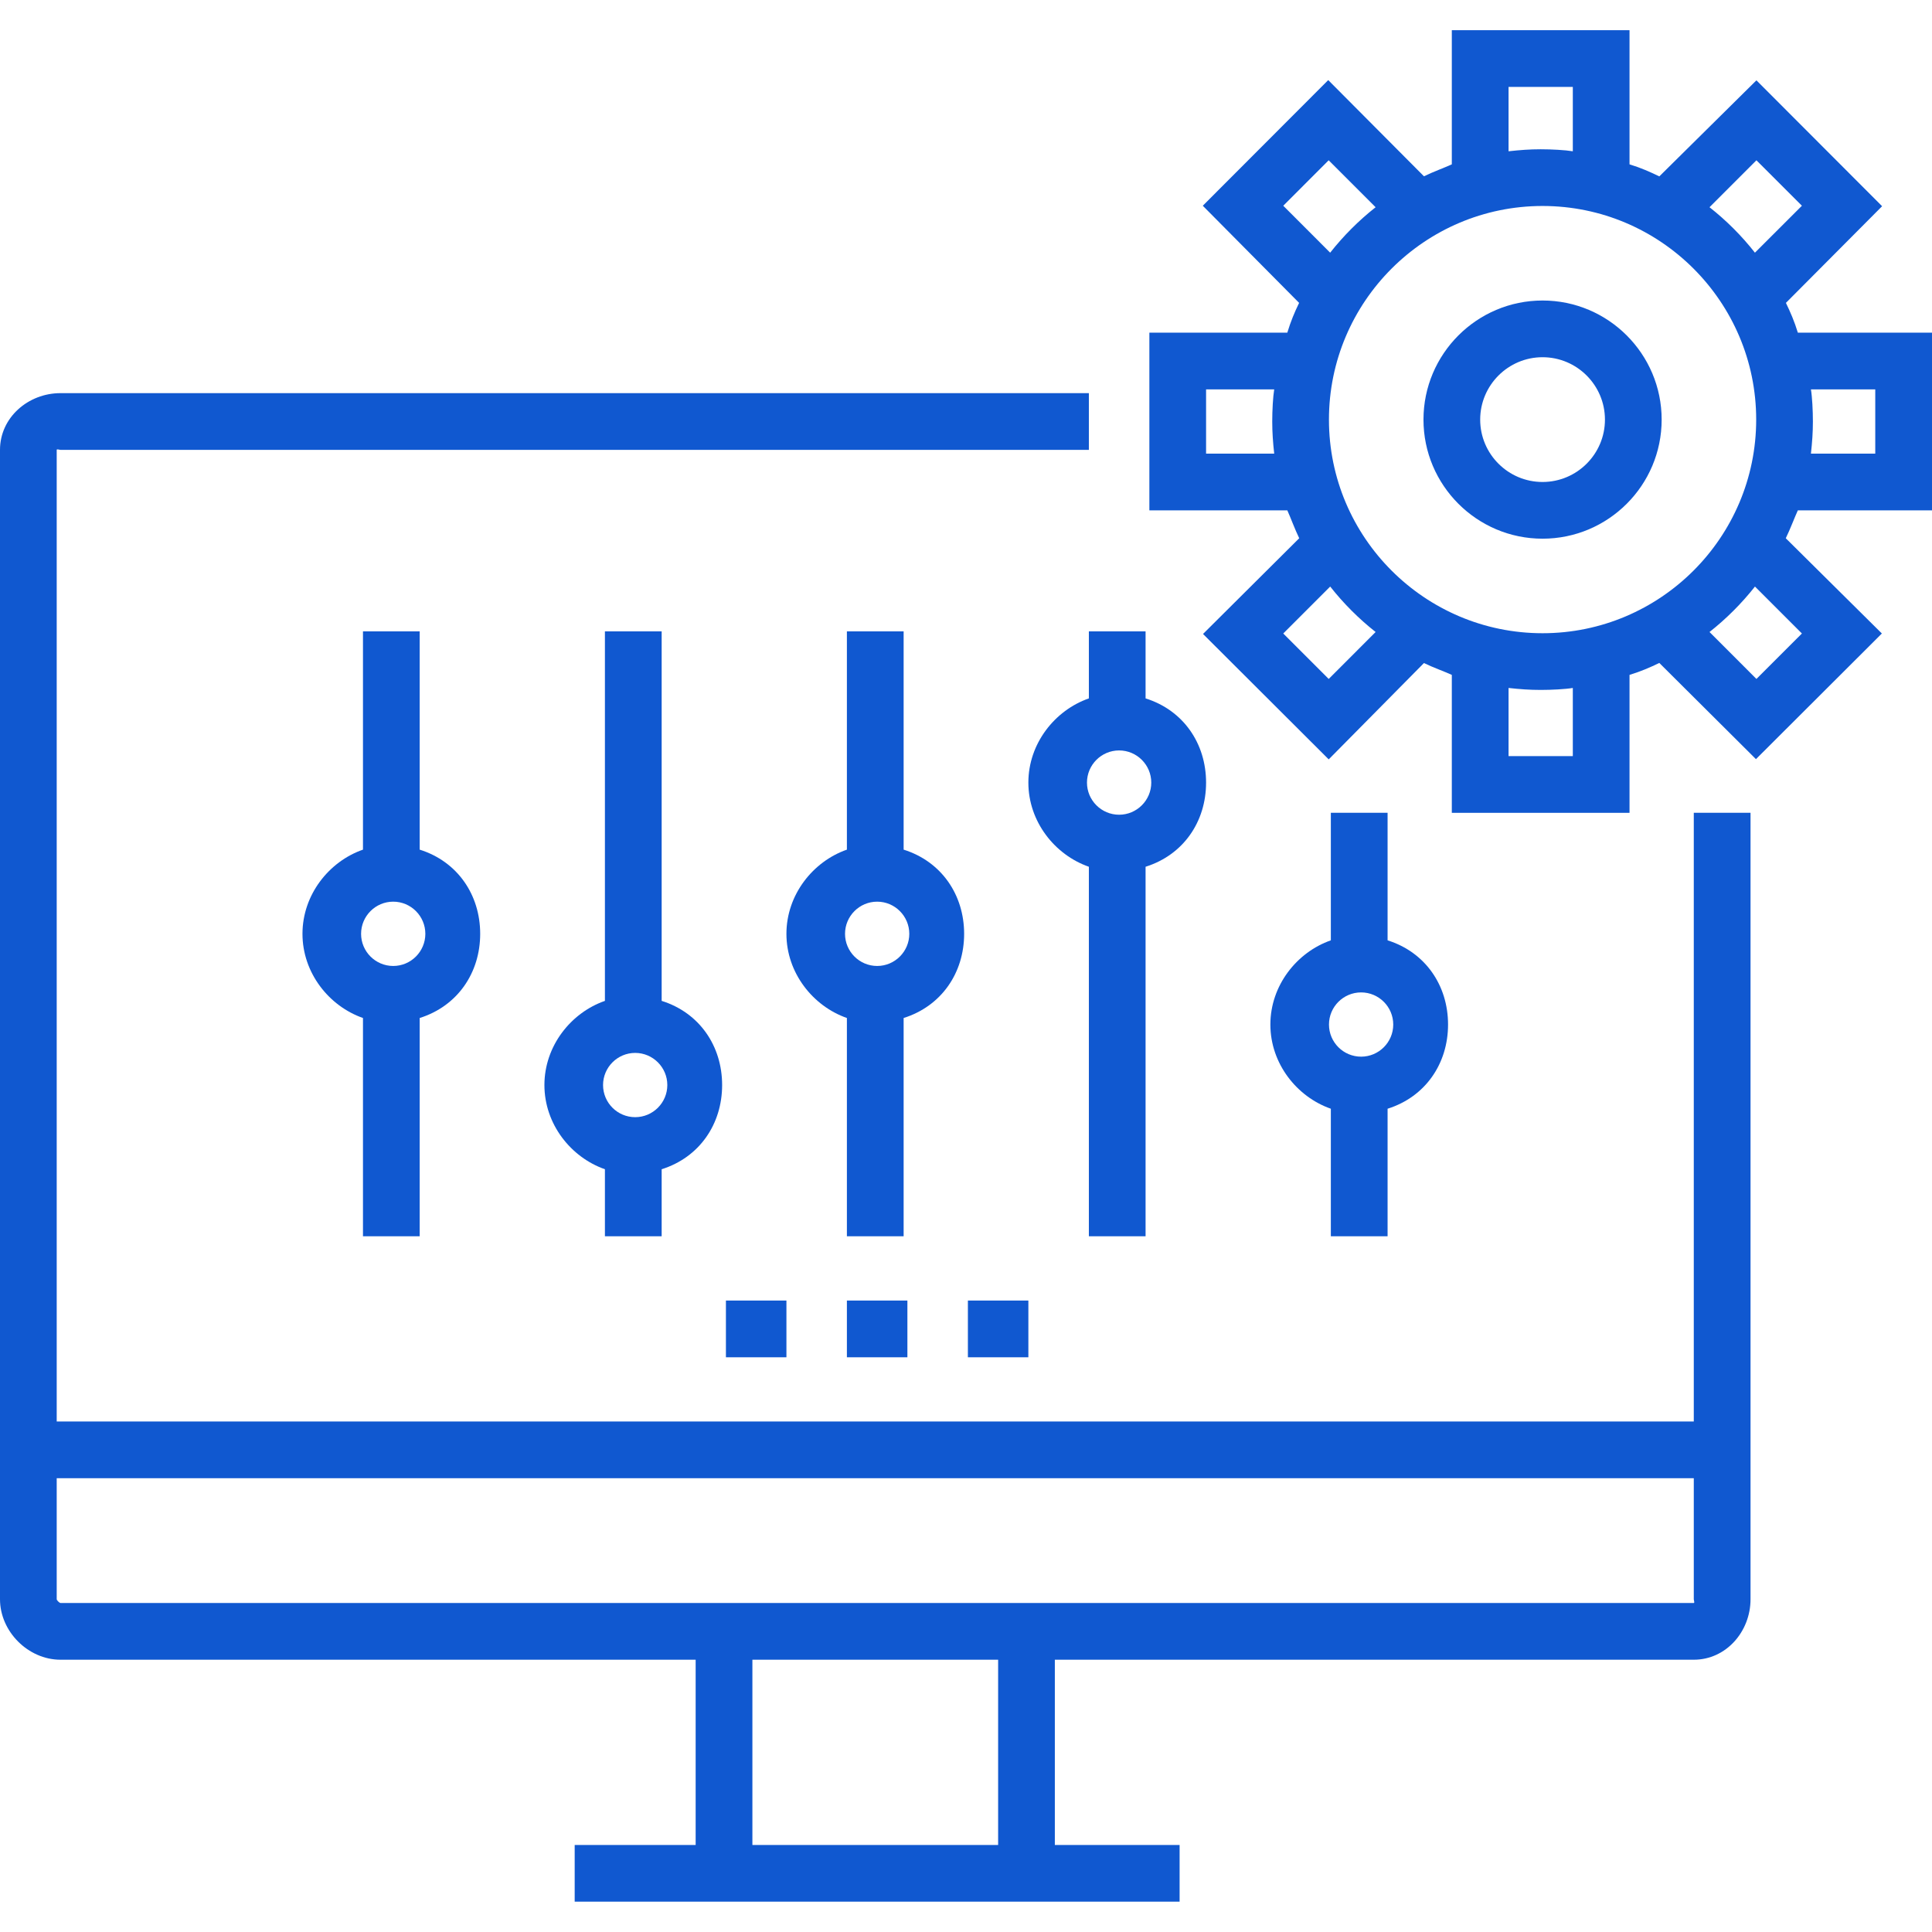
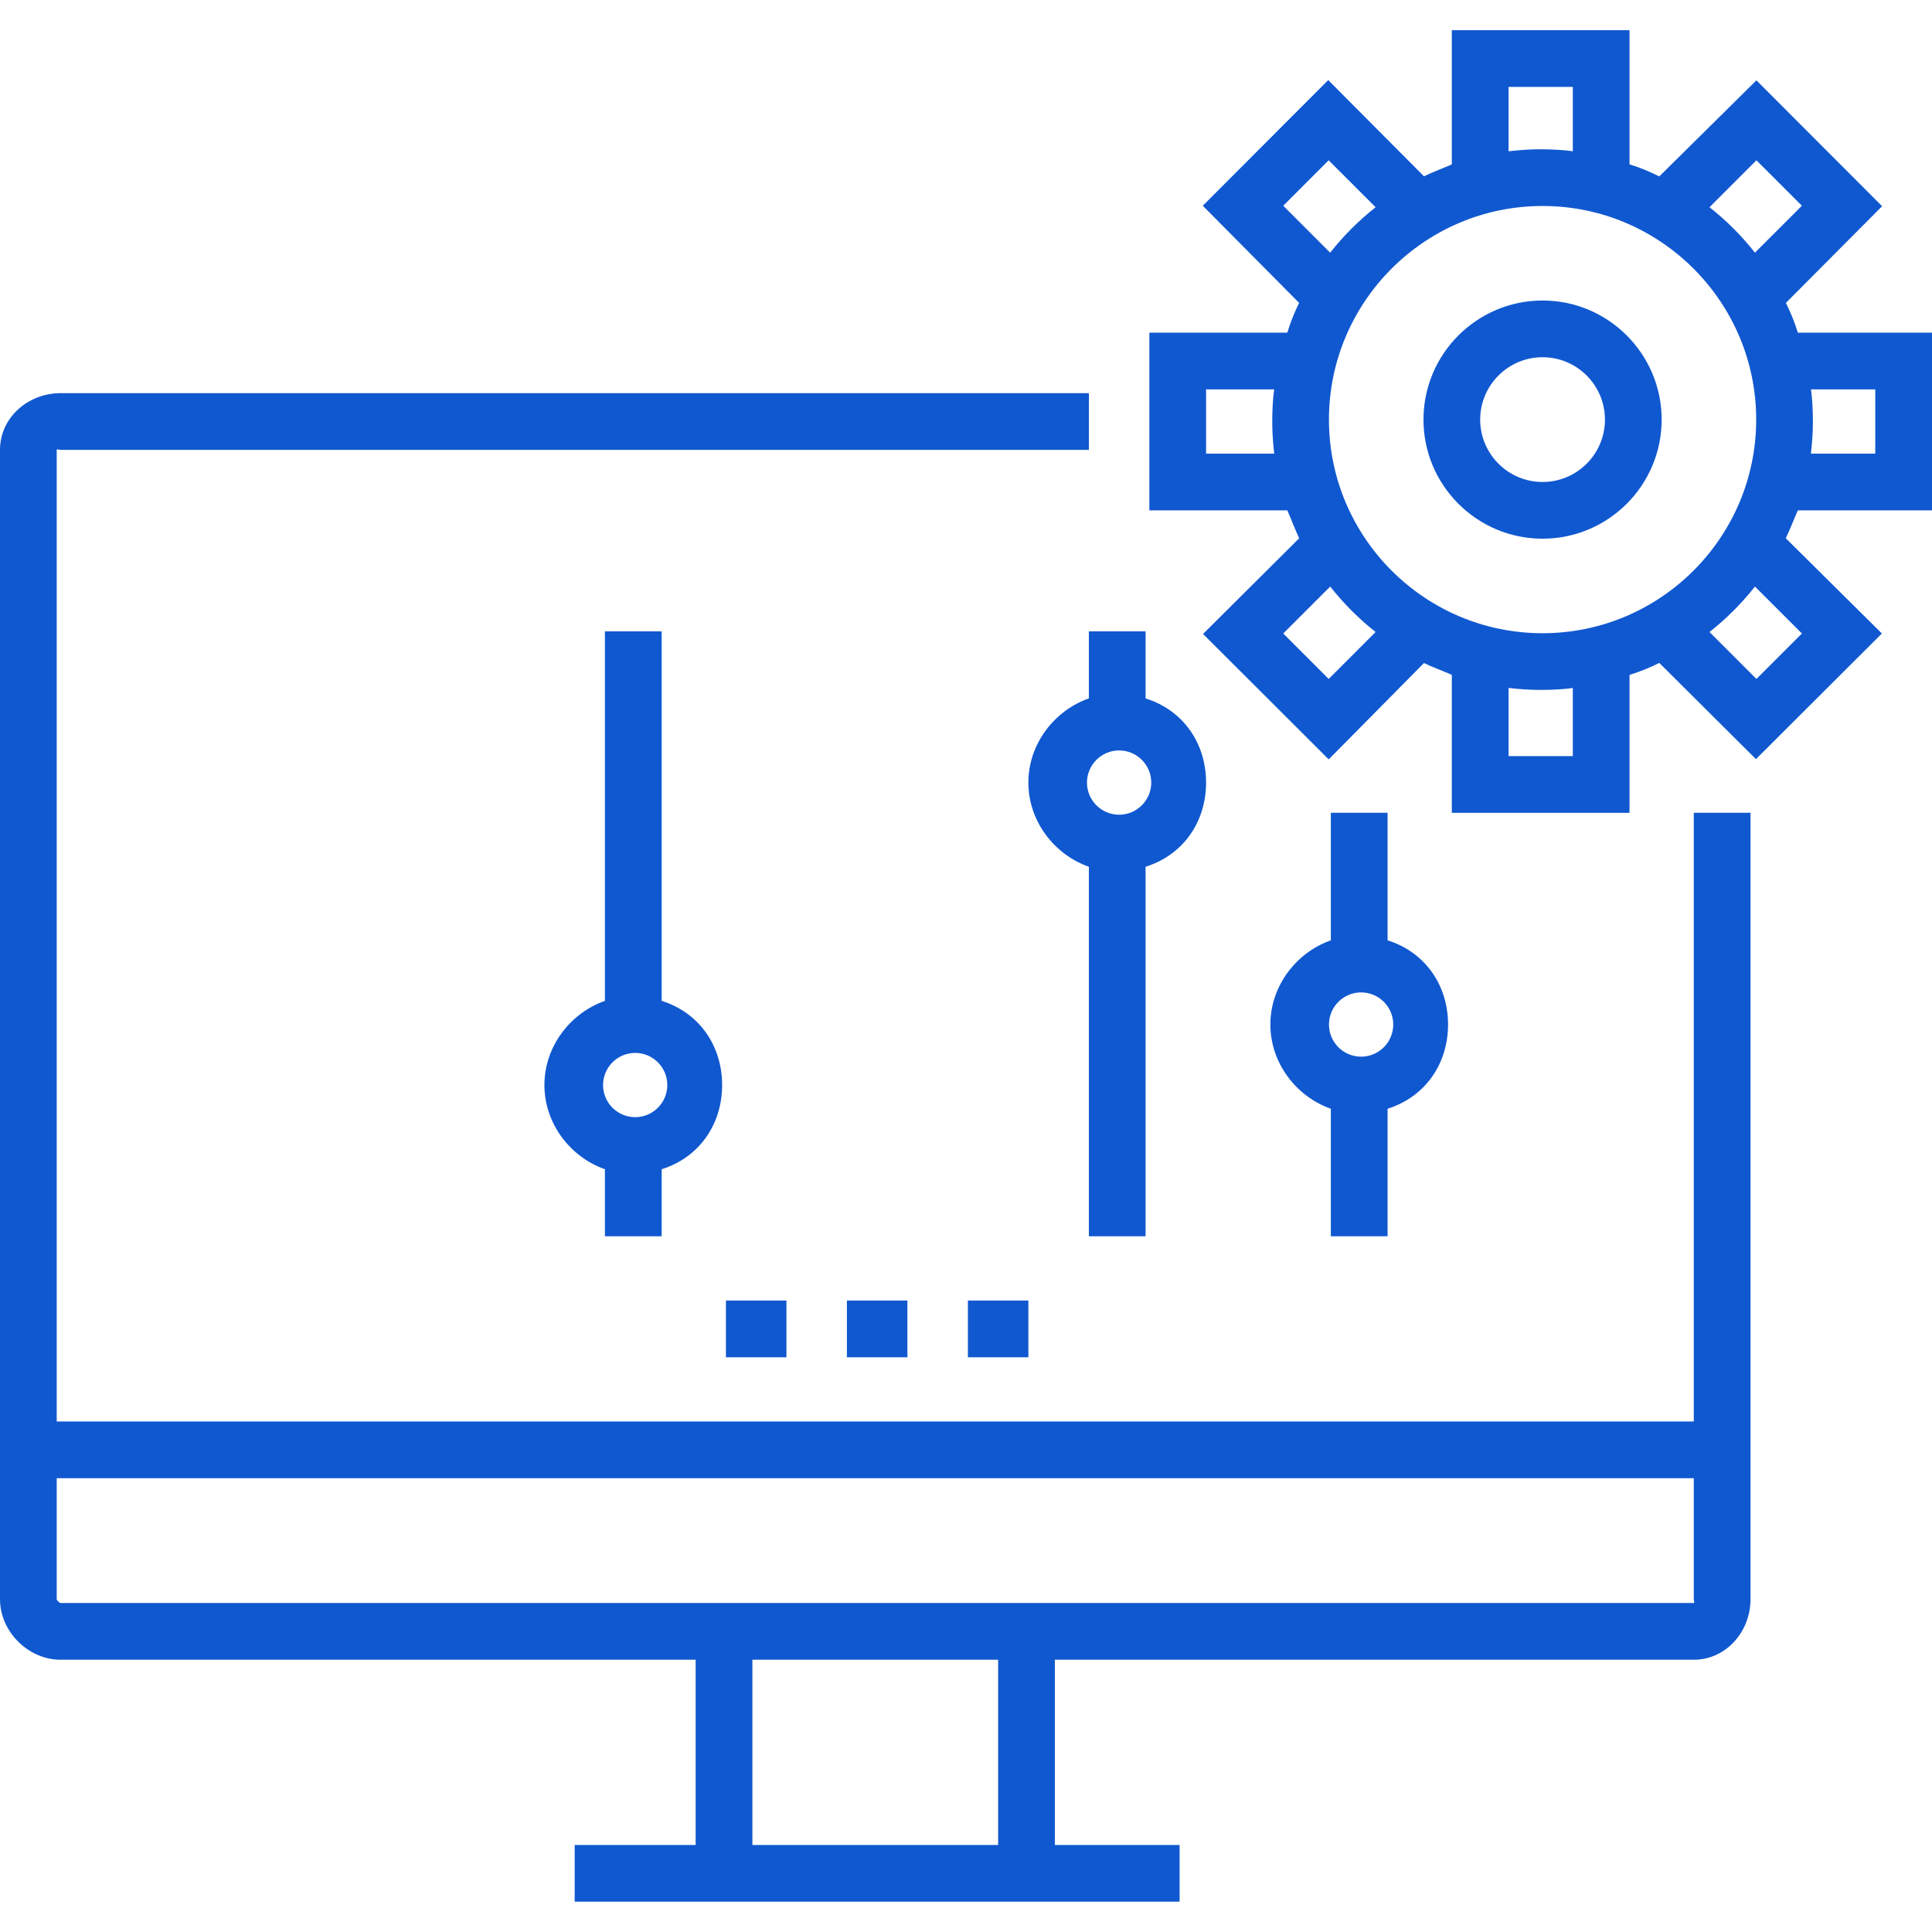
<svg xmlns="http://www.w3.org/2000/svg" width="57" height="57" viewBox="0 0 57 57" fill="none">
  <path d="M21.417 38.37H23.202V40.044H21.417V38.37Z" fill="#1058D0" />
  <path d="M24.986 38.37H26.771V40.044H24.986V38.37Z" fill="#1058D0" />
  <path d="M28.556 38.37H30.34V40.044H28.556V38.37Z" fill="#1058D0" />
  <path d="M49.972 41.939H1.673V13.272C1.673 13.241 1.754 13.272 1.785 13.272H32.125V11.599H1.785C0.831 11.599 0 12.318 0 13.272V47.182C0 48.135 0.831 48.967 1.785 48.967H20.524V54.432H16.955V56.105H34.802V54.432H31.121V48.967H49.972C50.926 48.967 51.646 48.135 51.646 47.182V23.98H49.972V41.939ZM29.448 54.432H22.198V48.967H29.448V54.432ZM49.972 47.293H1.785C1.754 47.293 1.673 47.213 1.673 47.182V43.612H49.972V47.182C49.972 47.213 50.003 47.293 49.972 47.293Z" fill="#1058D0" />
-   <path d="M12.382 36.474V30.034C13.497 29.684 14.167 28.703 14.167 27.551C14.167 26.398 13.497 25.417 12.382 25.067V18.627H10.709V25.067C9.705 25.417 8.924 26.398 8.924 27.551C8.924 28.703 9.705 29.684 10.709 30.034V36.474H12.382ZM11.601 26.602C12.124 26.602 12.549 27.028 12.549 27.551C12.549 28.073 12.124 28.499 11.601 28.499C11.078 28.499 10.653 28.073 10.653 27.551C10.653 27.028 11.078 26.602 11.601 26.602Z" fill="#1058D0" />
  <path d="M19.521 36.474V34.496C20.636 34.146 21.305 33.165 21.305 32.012C21.305 30.86 20.636 29.878 19.521 29.529V18.627H17.847V29.529C16.843 29.878 16.062 30.86 16.062 32.012C16.062 33.165 16.843 34.146 17.847 34.496V36.474H19.521ZM18.74 31.064C19.262 31.064 19.688 31.49 19.688 32.012C19.688 32.535 19.262 32.96 18.74 32.96C18.217 32.96 17.792 32.535 17.792 32.012C17.792 31.49 18.217 31.064 18.74 31.064Z" fill="#1058D0" />
-   <path d="M28.445 27.551C28.445 26.398 27.775 25.417 26.66 25.067V18.627H24.986V25.067C23.983 25.417 23.202 26.398 23.202 27.551C23.202 28.703 23.983 29.684 24.986 30.034V36.474H26.66V30.034C27.775 29.684 28.445 28.703 28.445 27.551V27.551ZM25.879 28.499C25.356 28.499 24.931 28.073 24.931 27.551C24.931 27.028 25.356 26.602 25.879 26.602C26.401 26.602 26.827 27.028 26.827 27.551C26.827 28.073 26.401 28.499 25.879 28.499Z" fill="#1058D0" />
  <path d="M30.34 23.089C30.34 24.242 31.121 25.222 32.125 25.572V36.474H33.798V25.572C34.914 25.222 35.583 24.242 35.583 23.089C35.583 21.936 34.914 20.955 33.798 20.605V18.627H32.125V20.605C31.121 20.955 30.34 21.936 30.34 23.089ZM33.017 24.037C32.495 24.037 32.069 23.611 32.069 23.089C32.069 22.566 32.495 22.14 33.017 22.14C33.54 22.14 33.966 22.566 33.966 23.089C33.966 23.611 33.54 24.037 33.017 24.037Z" fill="#1058D0" />
  <path d="M39.264 23.98V27.743C38.261 28.093 37.48 29.074 37.48 30.227C37.48 31.38 38.261 32.361 39.264 32.711V36.474H40.938V32.711C42.053 32.361 42.722 31.38 42.722 30.227C42.722 29.074 42.053 28.093 40.938 27.743V23.98H39.264ZM40.157 31.175C39.634 31.175 39.209 30.75 39.209 30.227C39.209 29.704 39.634 29.279 40.157 29.279C40.679 29.279 41.105 29.704 41.105 30.227C41.105 30.75 40.679 31.175 40.157 31.175Z" fill="#1058D0" />
  <path d="M45.51 8.866C43.573 8.866 41.997 10.442 41.997 12.38C41.997 14.317 43.573 15.893 45.51 15.893C47.448 15.893 49.024 14.317 49.024 12.38C49.024 10.442 47.448 8.866 45.51 8.866ZM45.51 14.22C44.496 14.22 43.67 13.395 43.67 12.38C43.67 11.365 44.496 10.539 45.51 10.539C46.525 10.539 47.351 11.365 47.351 12.38C47.351 13.395 46.525 14.22 45.51 14.22Z" fill="#1058D0" />
  <path d="M57 15.057V9.814H53.042C52.94 9.48 52.823 9.211 52.69 8.936L55.528 6.084L51.82 2.37L48.955 5.204C48.68 5.071 48.411 4.951 48.076 4.849V0.891H42.833V4.849C42.61 4.951 42.286 5.067 42.011 5.201L39.187 2.363L35.486 6.07L38.328 8.936C38.194 9.211 38.081 9.48 37.98 9.814H33.91V15.057H37.98C38.081 15.28 38.198 15.605 38.331 15.88L35.493 18.704L39.201 22.404L42.011 19.562C42.286 19.696 42.61 19.809 42.833 19.911V23.981H48.076V19.911C48.411 19.809 48.68 19.692 48.955 19.559L51.806 22.397L55.521 18.69L52.686 15.88C52.82 15.605 52.94 15.28 53.042 15.057H57ZM55.326 11.488V13.384H53.428C53.465 13.049 53.486 12.757 53.486 12.436C53.486 12.115 53.465 11.711 53.428 11.488H55.326ZM45.51 18.682C42.035 18.682 39.208 15.855 39.208 12.38C39.208 8.905 42.035 6.077 45.51 6.077C48.986 6.077 51.813 8.905 51.813 12.38C51.813 15.855 48.986 18.682 45.51 18.682ZM51.82 4.729L53.162 6.07L51.776 7.455C51.384 6.956 50.934 6.506 50.436 6.114L51.82 4.729ZM44.507 2.564H46.403V4.463C46.18 4.426 45.776 4.404 45.455 4.404C45.134 4.404 44.841 4.426 44.507 4.463V2.564ZM37.86 6.07L39.2 4.729L40.585 6.114C40.087 6.506 39.637 6.957 39.244 7.455L37.86 6.07ZM35.583 13.384V11.488H37.593C37.556 11.711 37.535 12.115 37.535 12.436C37.535 12.757 37.556 13.049 37.593 13.384H35.583ZM39.201 20.031L37.86 18.69L39.245 17.305C39.637 17.803 40.087 18.253 40.585 18.646L39.201 20.031ZM46.403 22.307H44.507V20.297C44.841 20.334 45.134 20.355 45.455 20.355C45.776 20.355 46.18 20.334 46.403 20.297V22.307ZM53.162 18.69L51.82 20.031L50.436 18.646C50.934 18.253 51.384 17.803 51.777 17.305L53.162 18.69Z" fill="#1058D0" />
</svg>